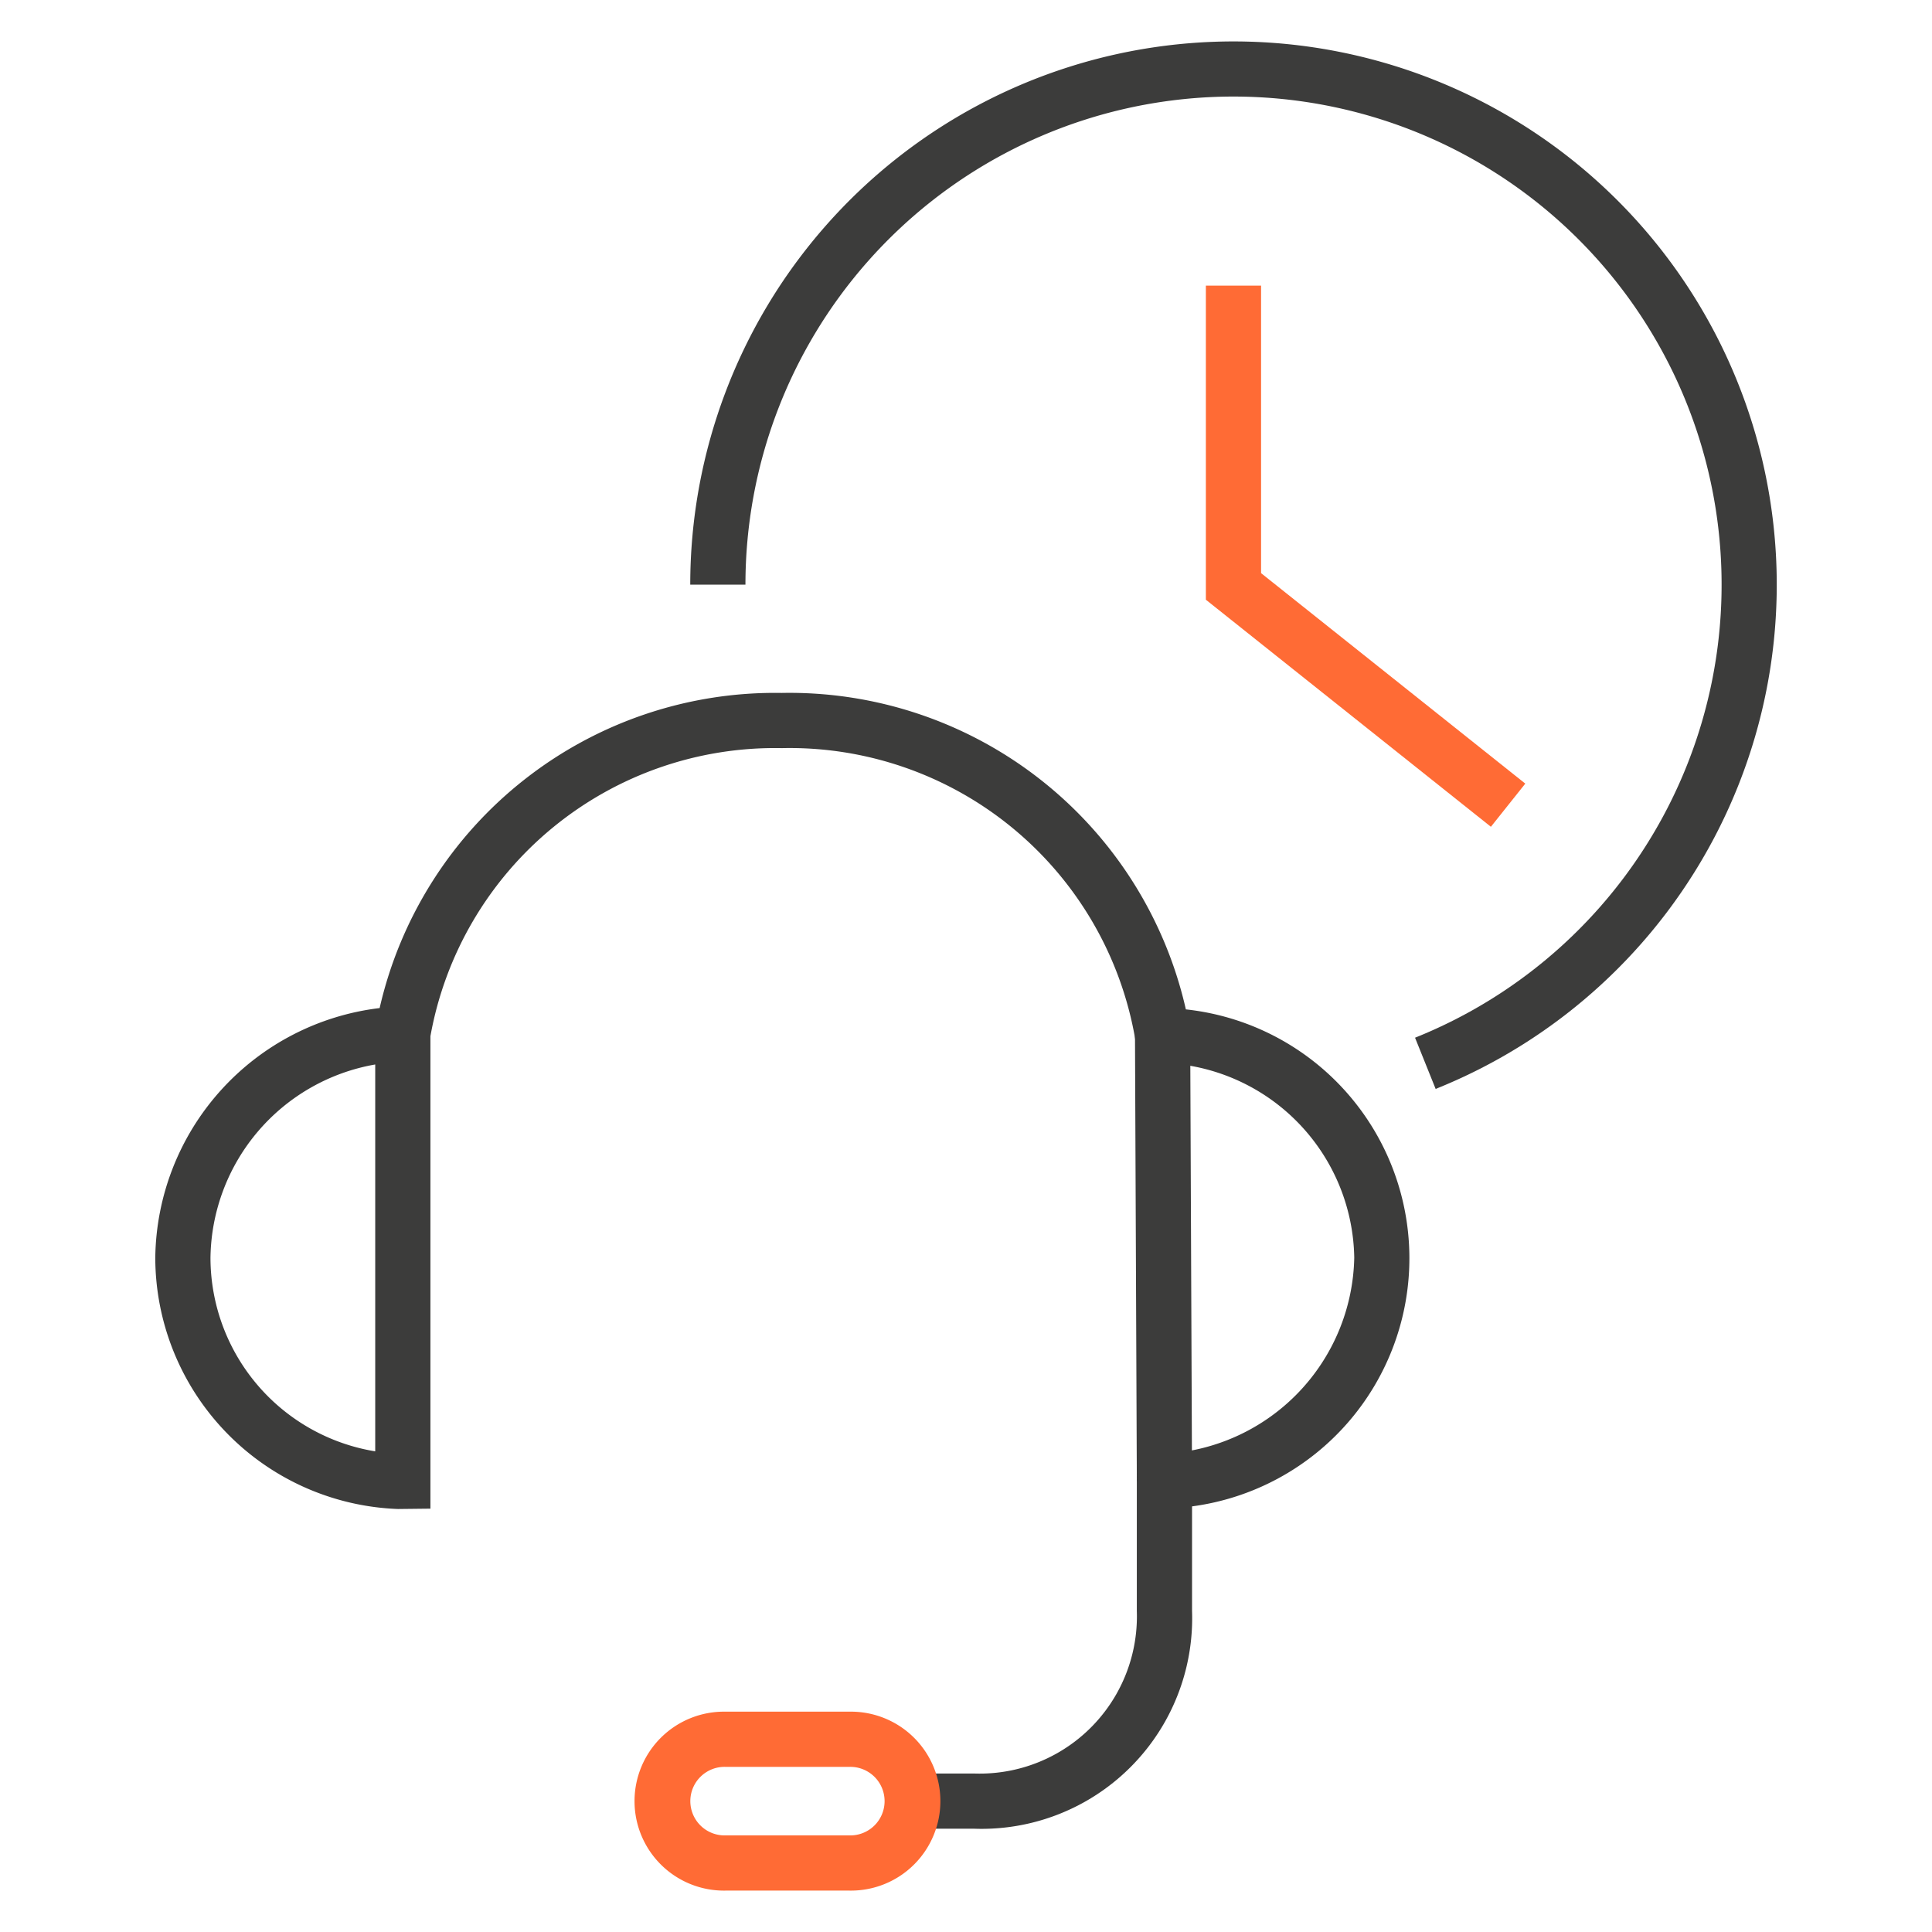
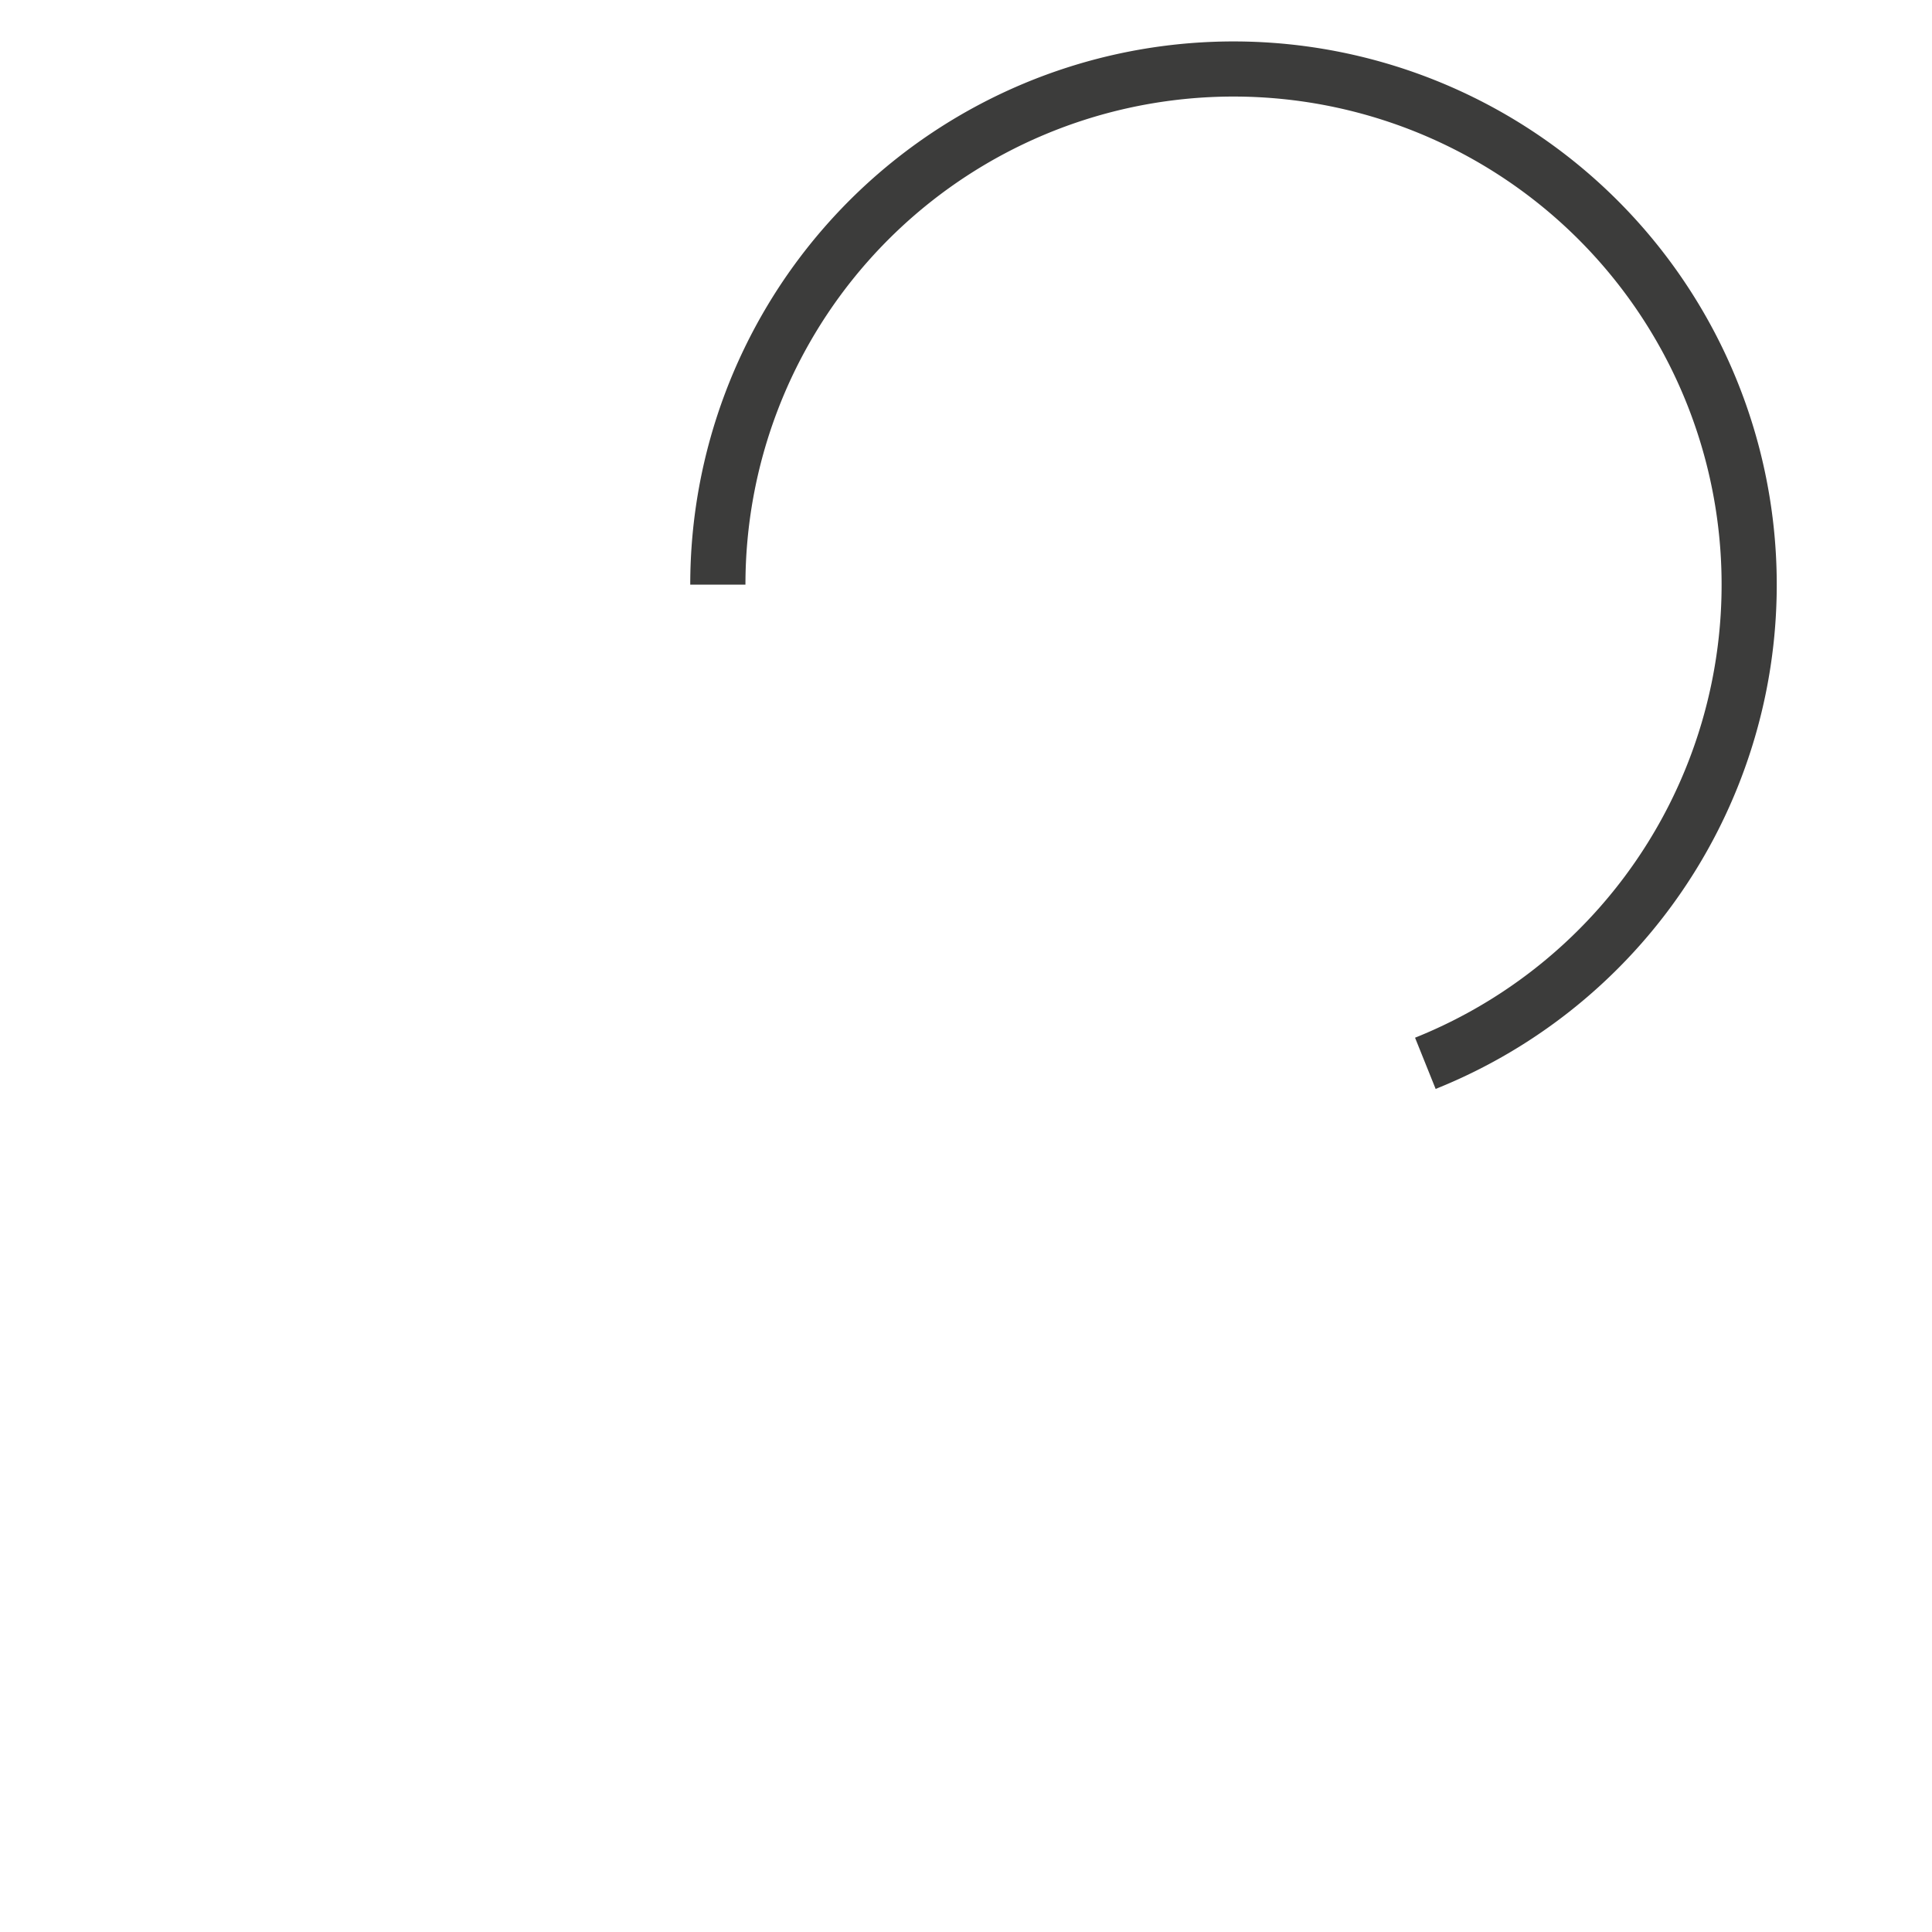
<svg xmlns="http://www.w3.org/2000/svg" id="Calque_1" data-name="Calque 1" width="70" height="70" viewBox="0 0 70 70">
  <defs>
    <style>
      .cls-1 {
        fill: #3c3c3b;
      }

      .cls-2 {
        fill: #ff6b35;
      }
    </style>
  </defs>
  <title>pictos-scpp</title>
  <g>
-     <path class="cls-1" d="M35.3,66.258H33.287v-2h2.013a5.697,5.697,0,0,0,5.889-5.891V52.719l.955-.044a7.258,7.258,0,0,0,6.923-7.107,7.178,7.178,0,0,0-6.975-7.057l-.83-.025-.128-.82A12.706,12.706,0,0,0,28.322,27.106a12.682,12.682,0,0,0-12.727,10.438V54.661l-1.175.013a9.13,9.13,0,0,1-8.794-9.106,9.227,9.227,0,0,1,8.129-9.044A14.698,14.698,0,0,1,28.322,25.106a14.728,14.728,0,0,1,14.644,11.466,9.069,9.069,0,0,1,.224,18.007v3.788A7.631,7.631,0,0,1,35.3,66.258ZM13.595,38.568a7.206,7.206,0,0,0-5.969,7A7.116,7.116,0,0,0,13.595,52.585Z" />
    <g>
      <path class="cls-1" d="M52.016,39.454,51.27,37.598A17.684,17.684,0,1,0,27.009,21.183h-2a19.683,19.683,0,1,1,27.007,18.271Z" />
-       <polygon class="cls-2" points="54.018 29.956 43.691 21.729 43.691 10.349 45.691 10.349 45.691 20.766 55.264 28.392 54.018 29.956" />
    </g>
-     <path class="cls-2" d="M30.773,68.5H26.289a3.242,3.242,0,1,1,0-6.483h4.484a3.242,3.242,0,1,1,0,6.483Zm-4.484-4.483a1.242,1.242,0,1,0,0,2.483h4.484a1.242,1.242,0,1,0,0-2.483Z" />
-     <rect class="cls-1" x="41.156" y="37.511" width="2" height="16.163" transform="translate(-0.188 0.175) rotate(-0.237)" />
  </g>
</svg>